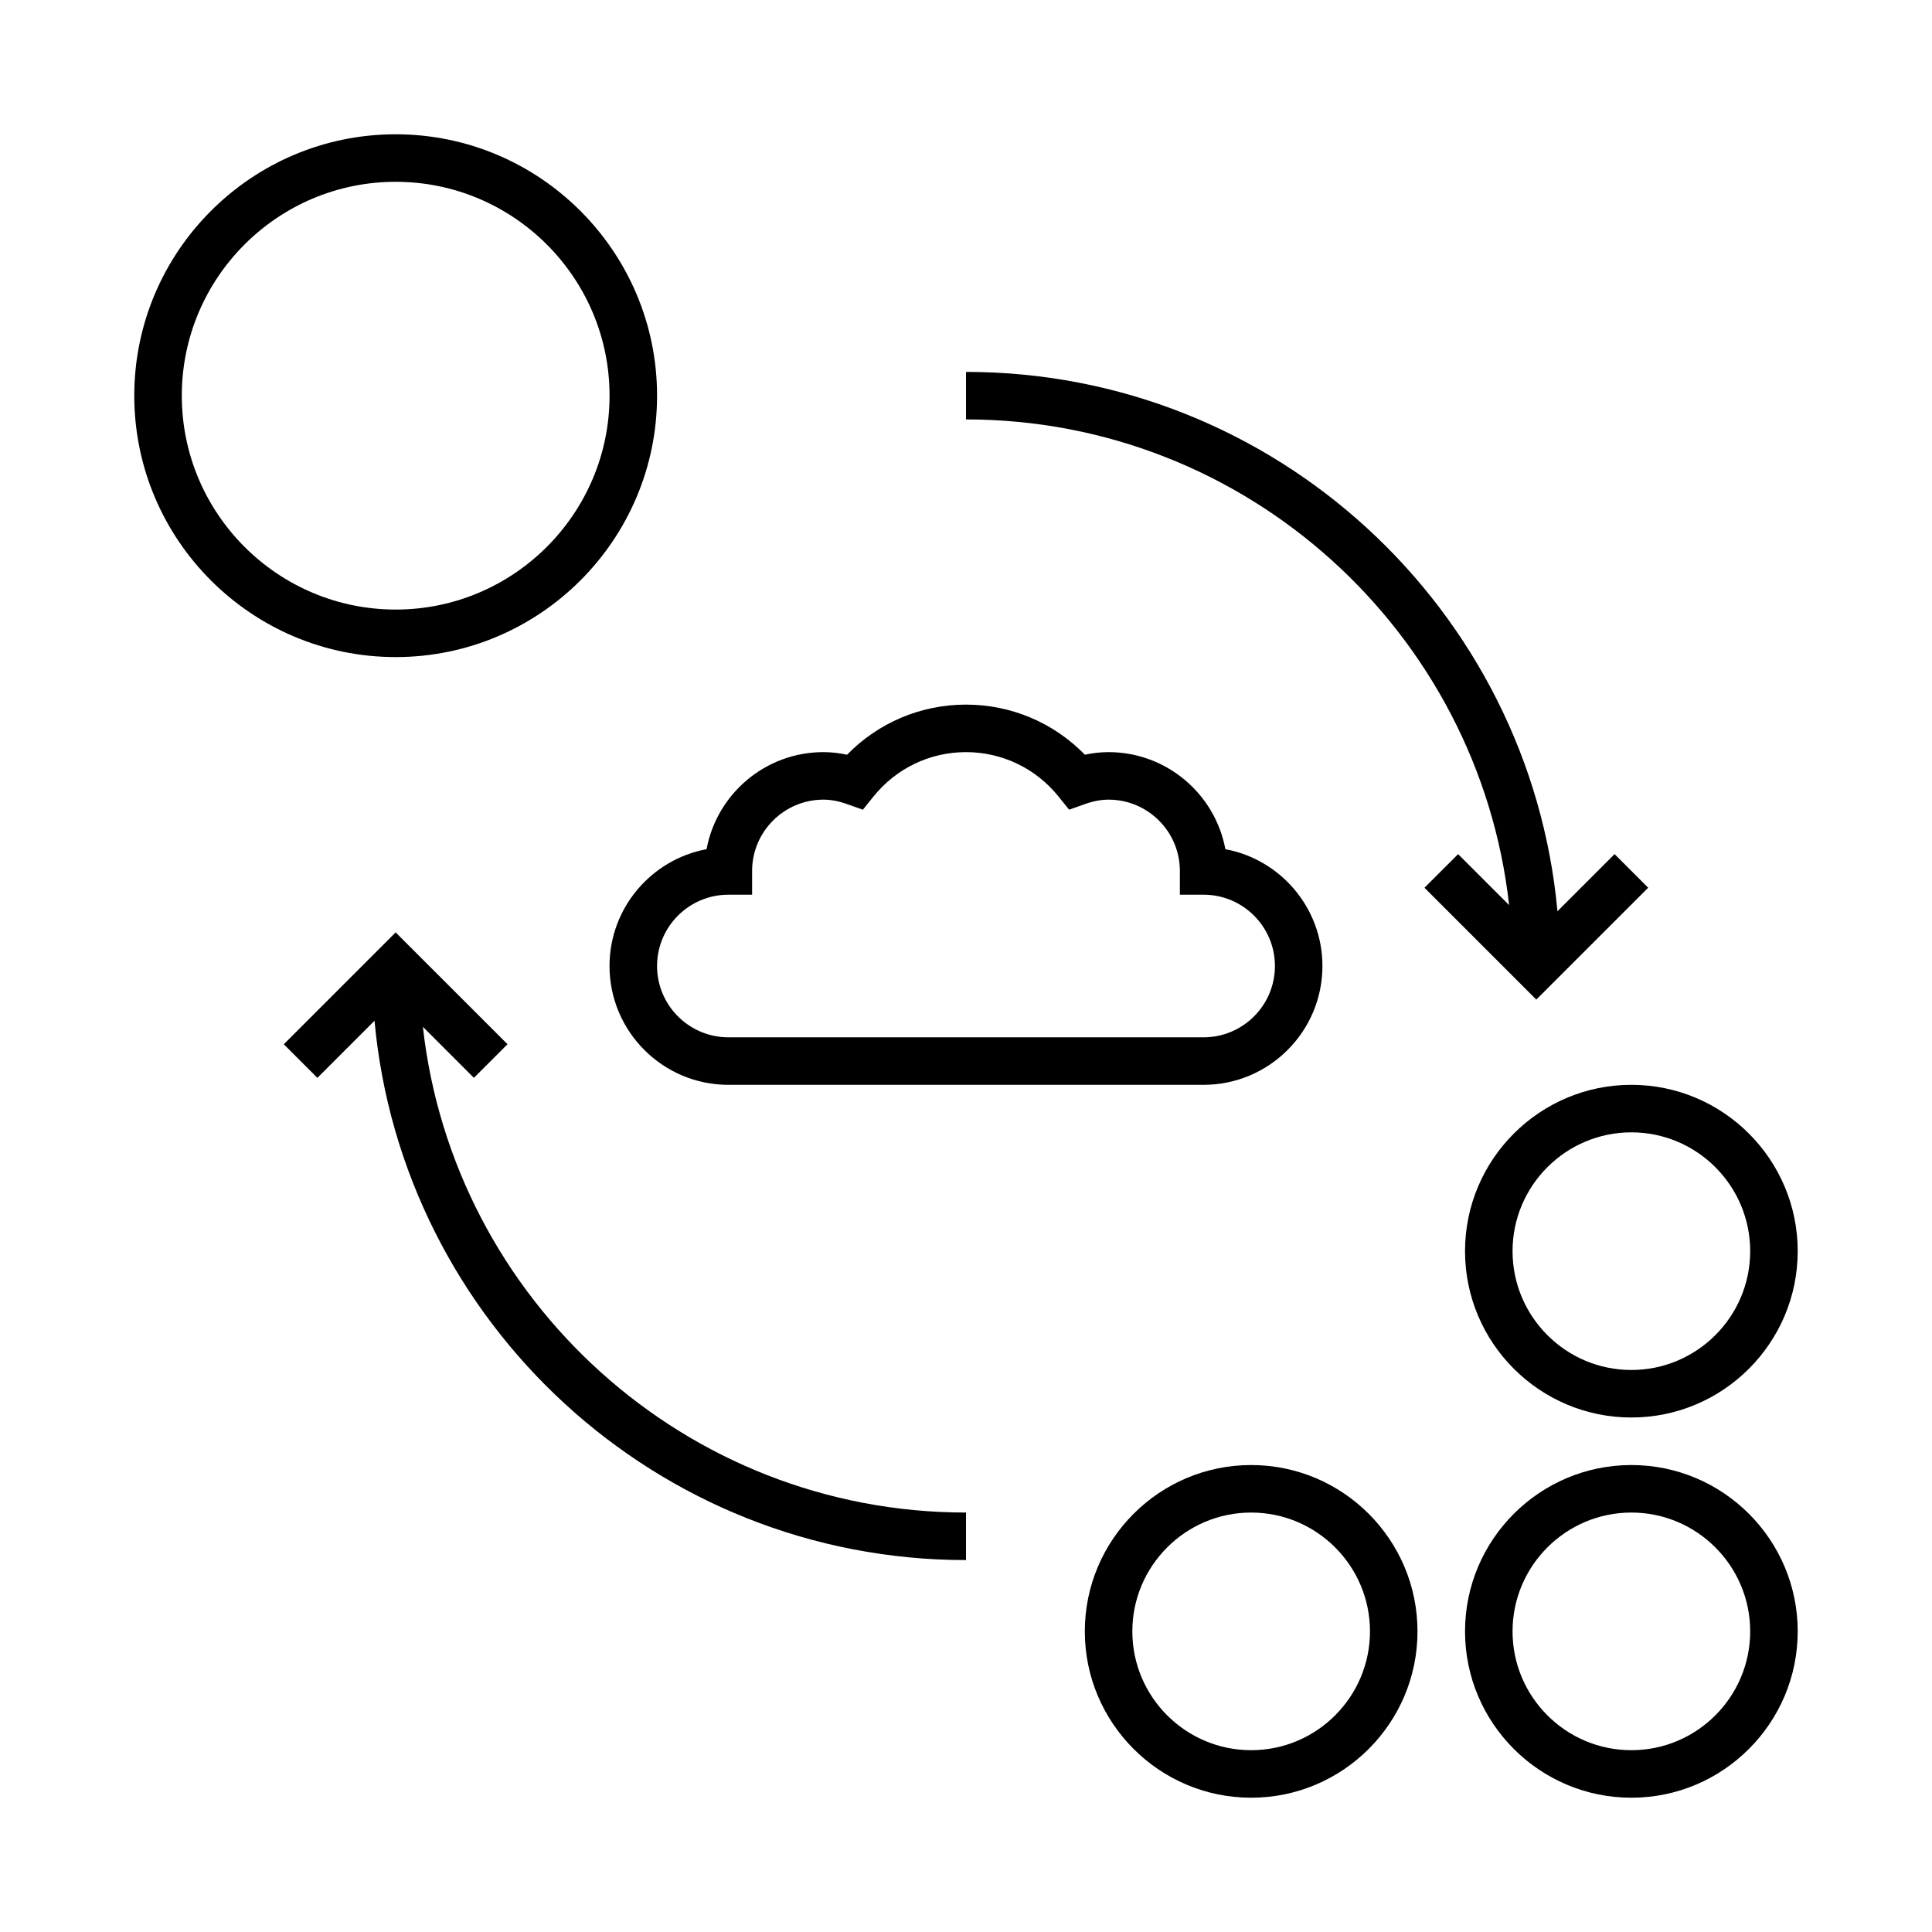
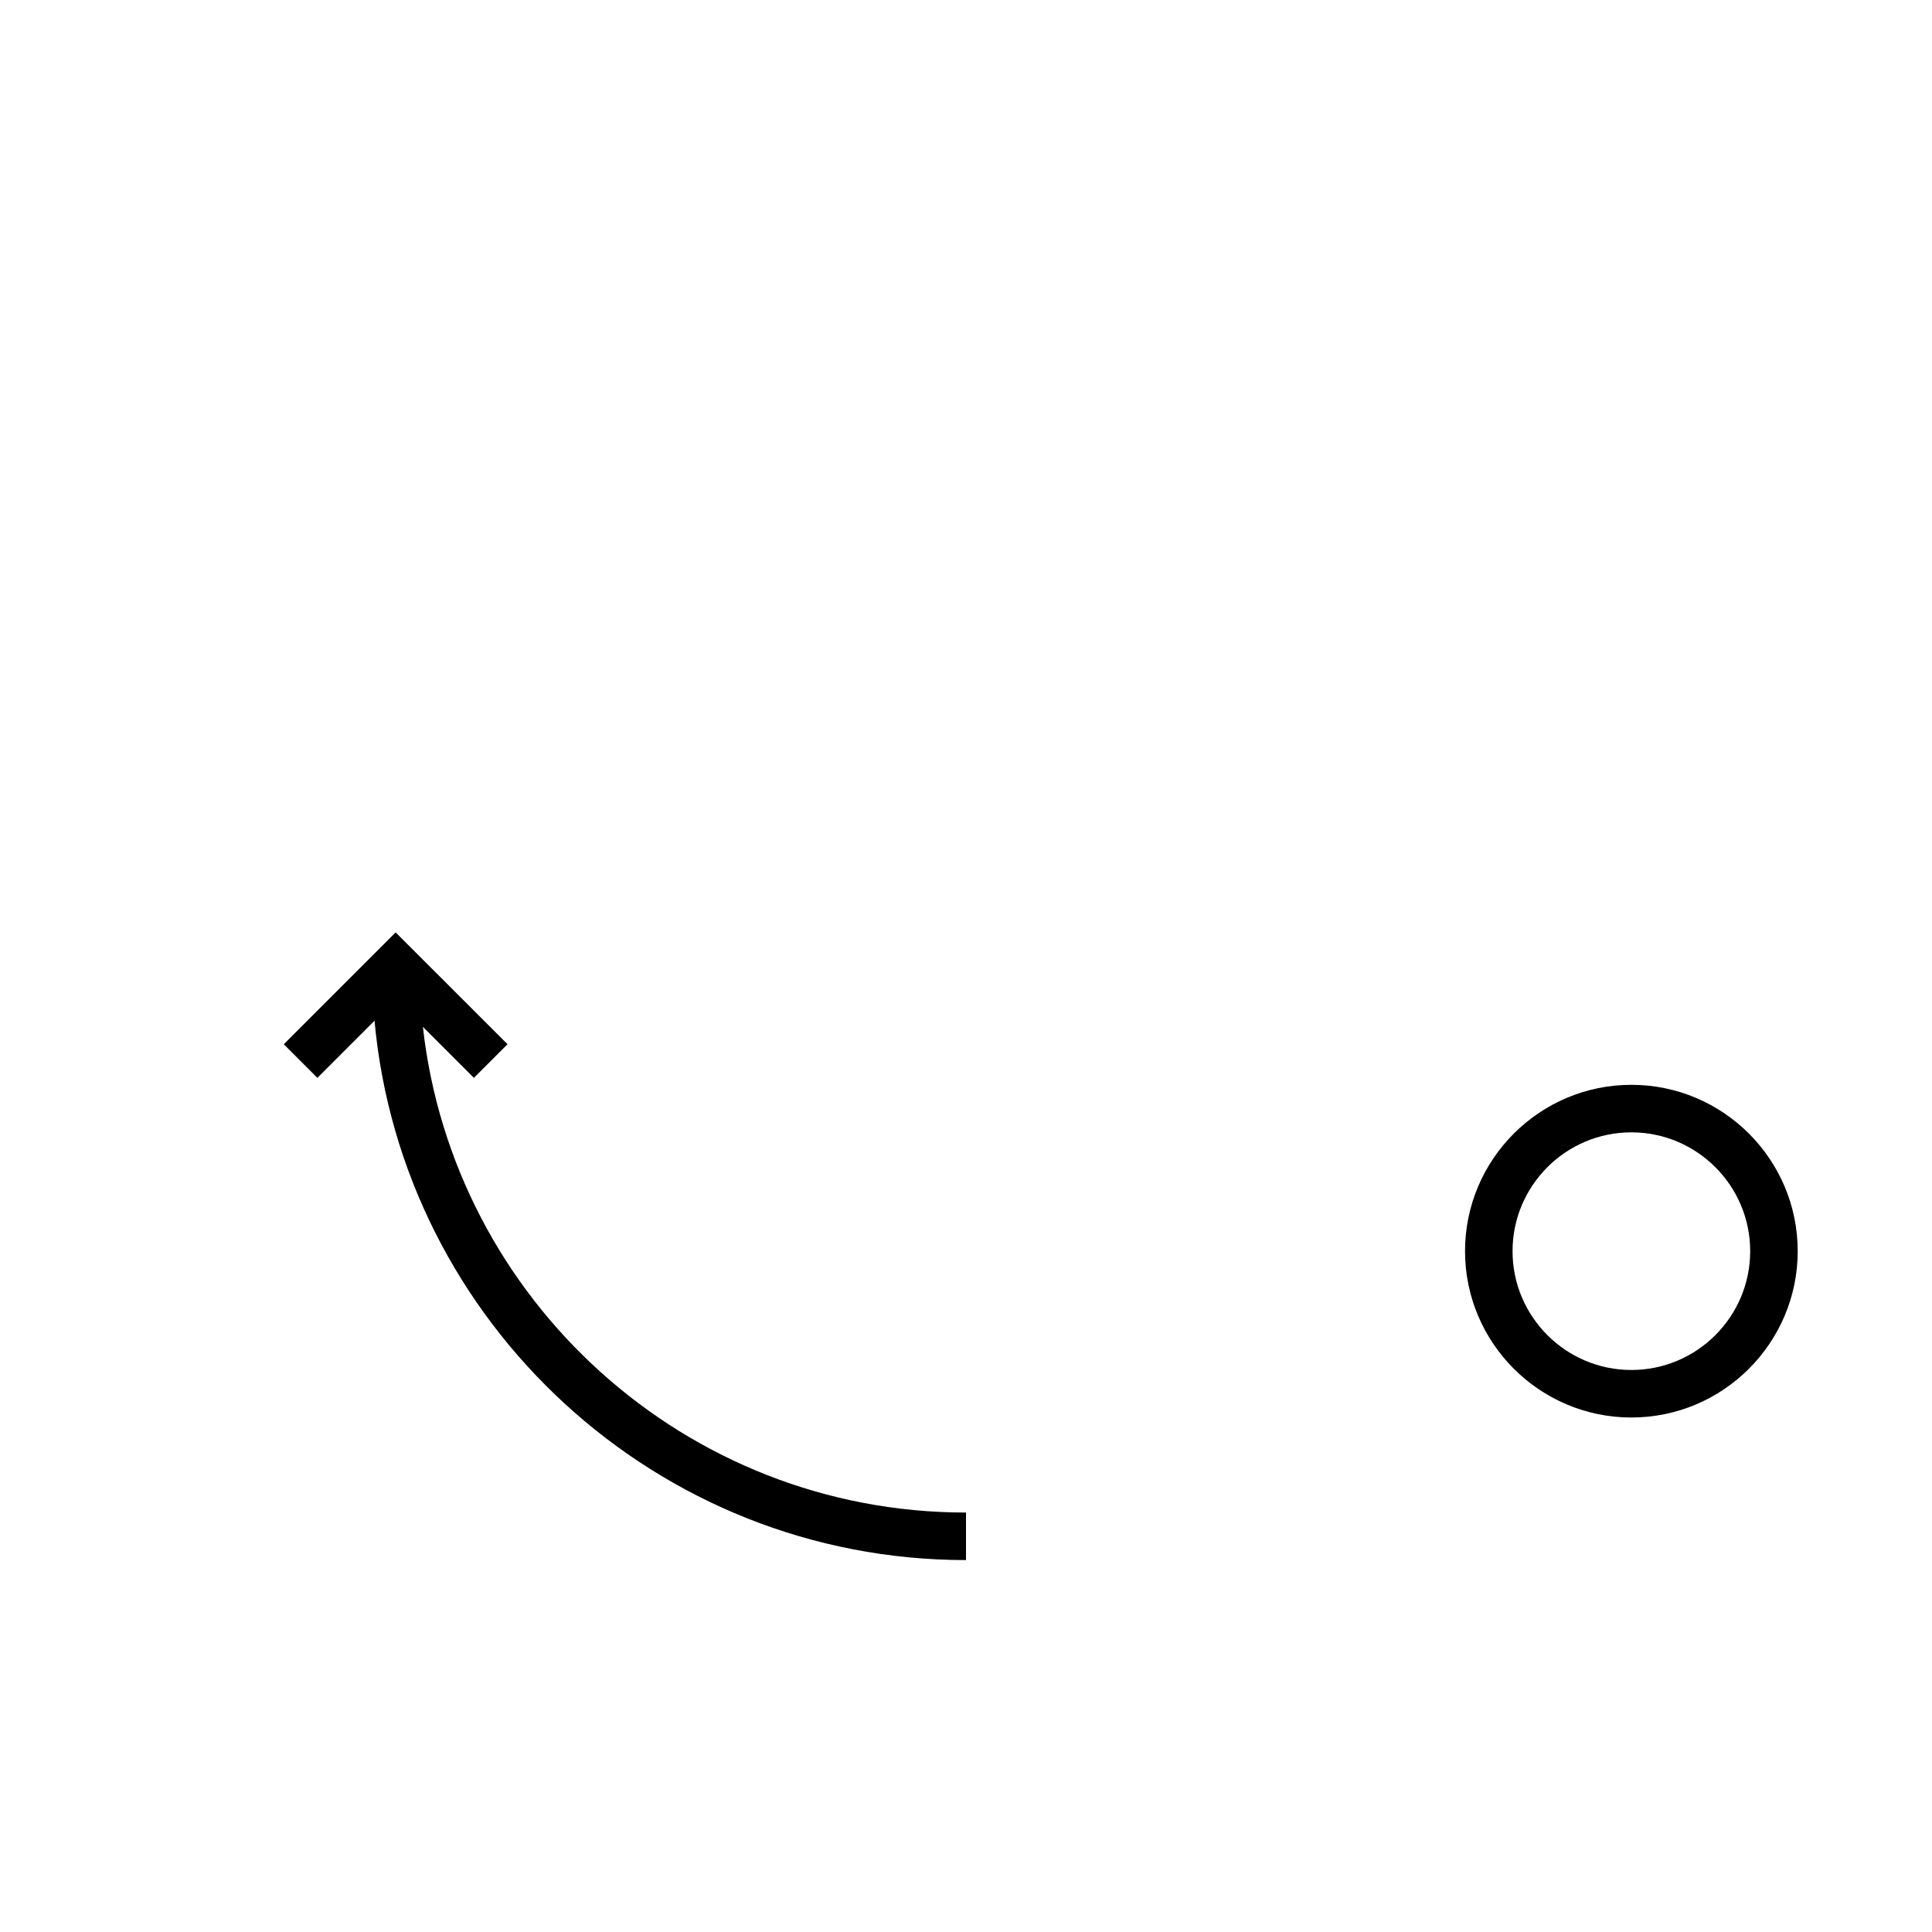
<svg xmlns="http://www.w3.org/2000/svg" fill="#000000" width="800px" height="800px" version="1.1" viewBox="144 144 512 512">
  <g>
    <path d="m400 544.84c-74.418 0-135.88-56.418-143.93-128.72l13.52 13.52 8.906-8.906-29.645-29.641-29.645 29.645 8.906 8.906 15.137-15.137c7.348 80.035 74.824 142.93 156.75 142.93z" />
-     <path d="m521.5 379.26 29.641 29.641 29.645-29.645-8.906-8.906-15.137 15.137c-7.348-80.031-74.824-142.93-156.74-142.93v12.594c74.418 0 135.88 56.418 143.93 128.72l-13.52-13.52z" />
-     <path d="m337.02 431.49h125.95c17.363 0 31.488-14.125 31.488-31.488 0-15.395-11.102-28.242-25.719-30.957-2.723-14.617-15.57-25.723-30.961-25.723-2.082 0-4.16 0.227-6.269 0.688-8.277-8.492-19.547-13.281-31.516-13.281s-23.238 4.793-31.516 13.285c-2.113-0.465-4.188-0.691-6.273-0.691-15.391 0-28.242 11.105-30.961 25.723-14.613 2.715-25.715 15.562-25.715 30.957 0 17.359 14.125 31.488 31.488 31.488zm0-50.383h6.297v-6.297c0-10.414 8.477-18.895 18.895-18.895 1.984 0 4.027 0.383 6.246 1.172l4.211 1.492 2.801-3.477c6.019-7.492 14.961-11.781 24.527-11.781s18.508 4.289 24.531 11.777l2.801 3.477 4.211-1.492c2.215-0.781 4.258-1.168 6.242-1.168 10.418 0 18.895 8.477 18.895 18.895v6.297h6.297c10.418 0 18.895 8.477 18.895 18.895 0 10.414-8.477 18.895-18.895 18.895h-125.95c-10.418 0-18.895-8.477-18.895-18.895s8.477-18.895 18.895-18.895z" />
-     <path d="m318.13 248.86c0-38.199-31.078-69.273-69.273-69.273-38.195 0-69.273 31.074-69.273 69.273s31.078 69.273 69.273 69.273c38.195 0 69.273-31.074 69.273-69.273zm-125.95 0c0-31.25 25.426-56.68 56.68-56.68 31.254 0 56.68 25.43 56.68 56.68 0 31.254-25.426 56.68-56.68 56.68-31.25 0-56.68-25.426-56.68-56.68z" />
-     <path d="m576.33 532.25c-24.309 0-44.082 19.773-44.082 44.082 0 24.309 19.777 44.082 44.082 44.082 24.309 0 44.082-19.773 44.082-44.082 0-24.309-19.773-44.082-44.082-44.082zm0 75.57c-17.363 0-31.488-14.125-31.488-31.488s14.125-31.488 31.488-31.488 31.488 14.125 31.488 31.488-14.125 31.488-31.488 31.488z" />
-     <path d="m475.57 532.25c-24.309 0-44.082 19.773-44.082 44.082 0 24.309 19.777 44.082 44.082 44.082 24.309 0 44.082-19.773 44.082-44.082 0-24.309-19.773-44.082-44.082-44.082zm0 75.57c-17.363 0-31.488-14.125-31.488-31.488s14.125-31.488 31.488-31.488c17.363 0 31.488 14.125 31.488 31.488s-14.125 31.488-31.488 31.488z" />
    <path d="m576.33 431.49c-24.309 0-44.082 19.773-44.082 44.082 0 24.309 19.777 44.082 44.082 44.082 24.309 0 44.082-19.773 44.082-44.082 0-24.309-19.773-44.082-44.082-44.082zm0 75.57c-17.363 0-31.488-14.125-31.488-31.488 0-17.363 14.125-31.488 31.488-31.488s31.488 14.125 31.488 31.488c0 17.363-14.125 31.488-31.488 31.488z" />
  </g>
</svg>